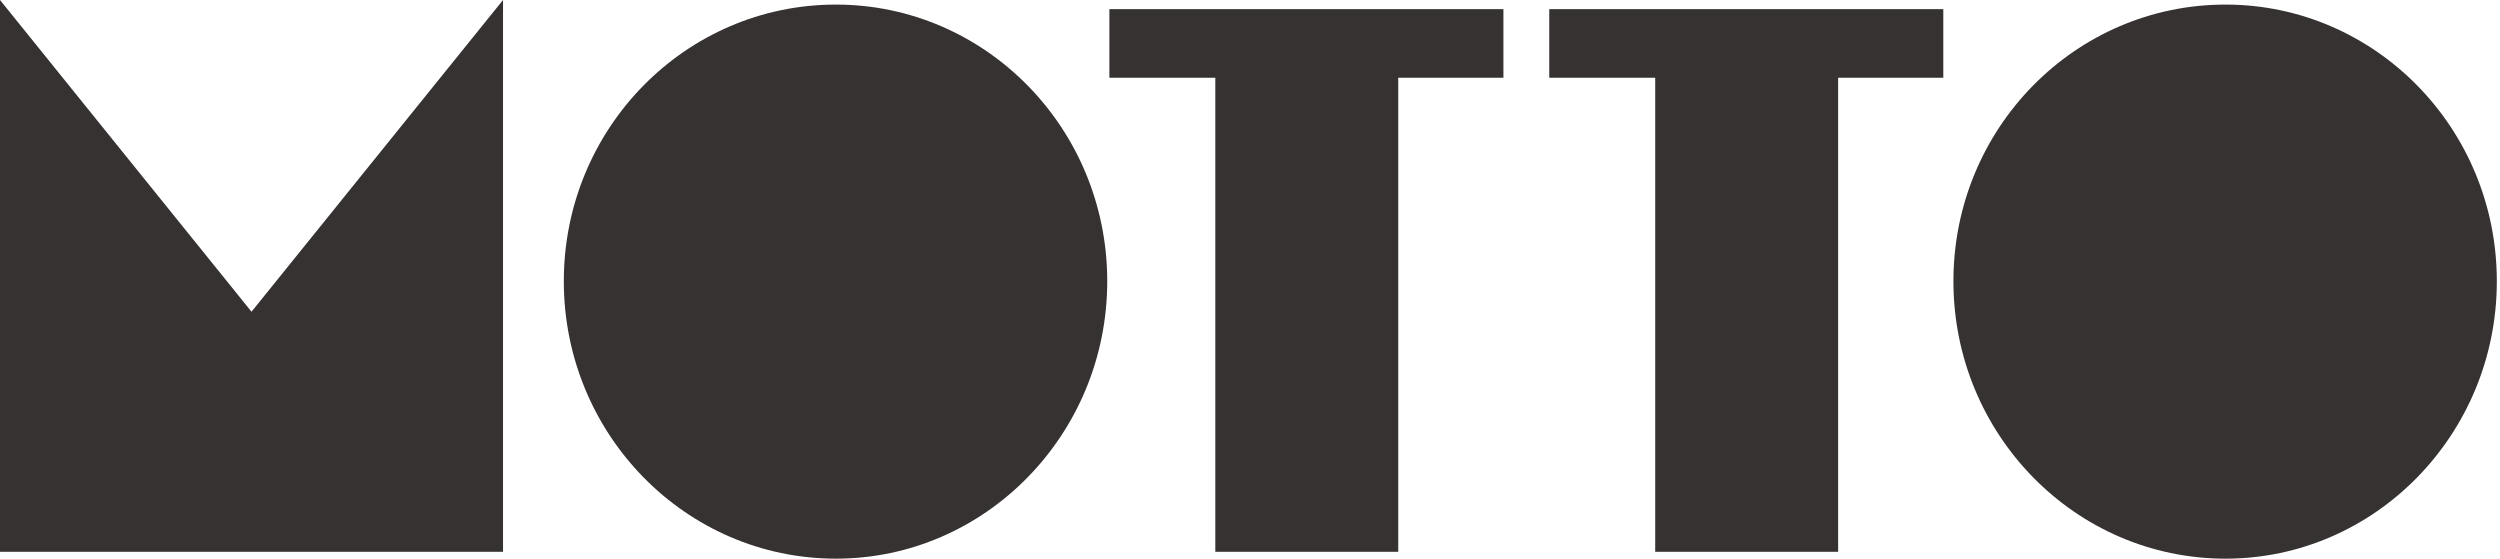
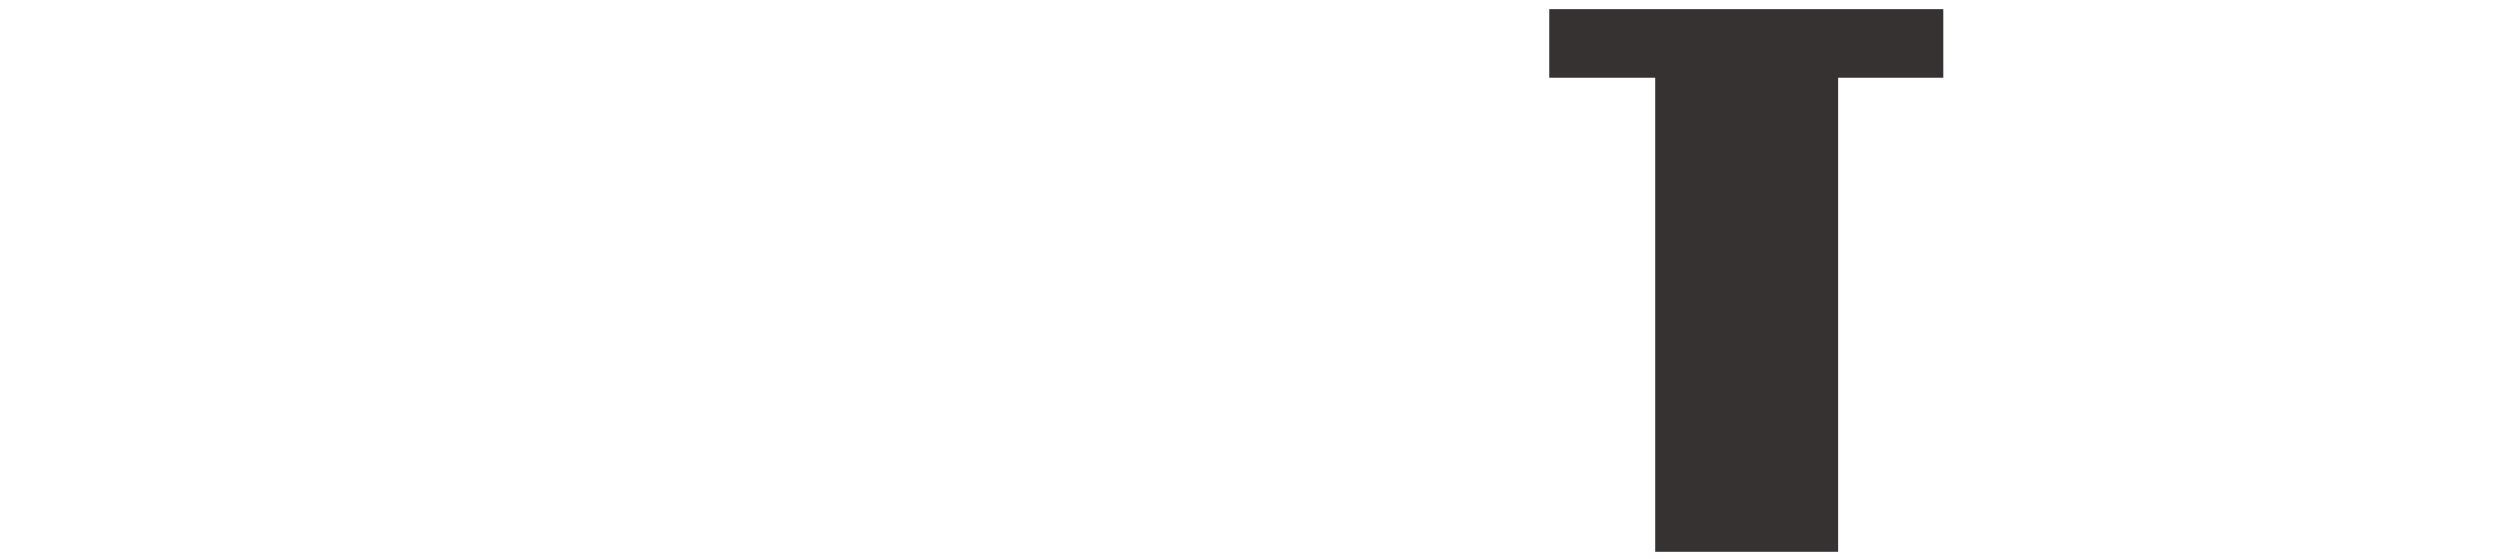
<svg xmlns="http://www.w3.org/2000/svg" width="179" height="40" viewBox="0 0 179 40" fill="none">
-   <path d="M178.773 20.137C178.773 31.105 170.042 40 159.346 40C148.596 40 139.865 31.105 139.865 20.137C139.865 9.168 148.596 0.328 159.346 0.328C170.042 0.328 178.773 9.168 178.773 20.137Z" fill="#353231" />
  <path d="M110.927 0.655H139.14V5.566H131.61V39.509H118.513V5.566H110.927V0.655Z" fill="#353231" />
-   <path d="M79.432 0.655H107.645V5.566H100.114V39.509H87.017V5.566H79.432V0.655Z" fill="#353231" />
-   <path d="M79.278 20.137C79.278 31.105 70.547 40 59.851 40C49.101 40 40.369 31.105 40.369 20.137C40.369 9.168 49.101 0.328 59.851 0.328C70.547 0.328 79.278 9.168 79.278 20.137Z" fill="#353231" />
-   <path d="M0 0L18.008 22.319L36.017 0V39.509H0V0Z" fill="#353231" />
</svg>